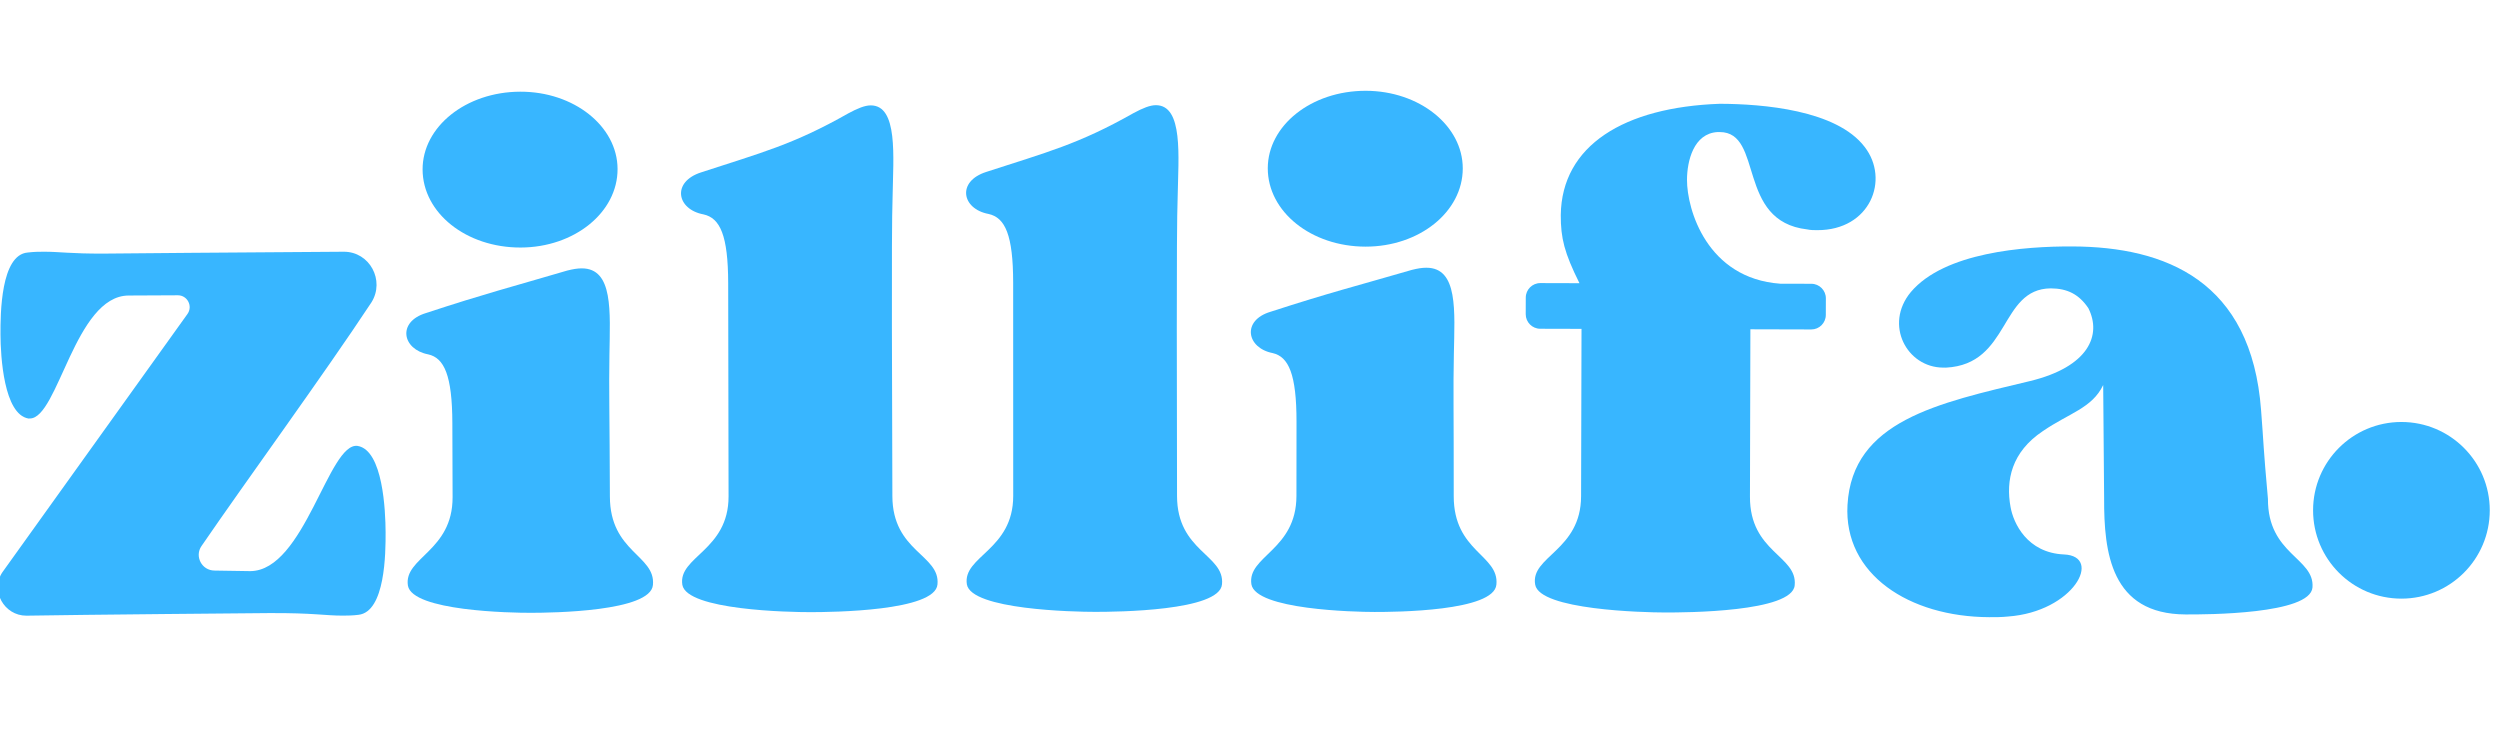
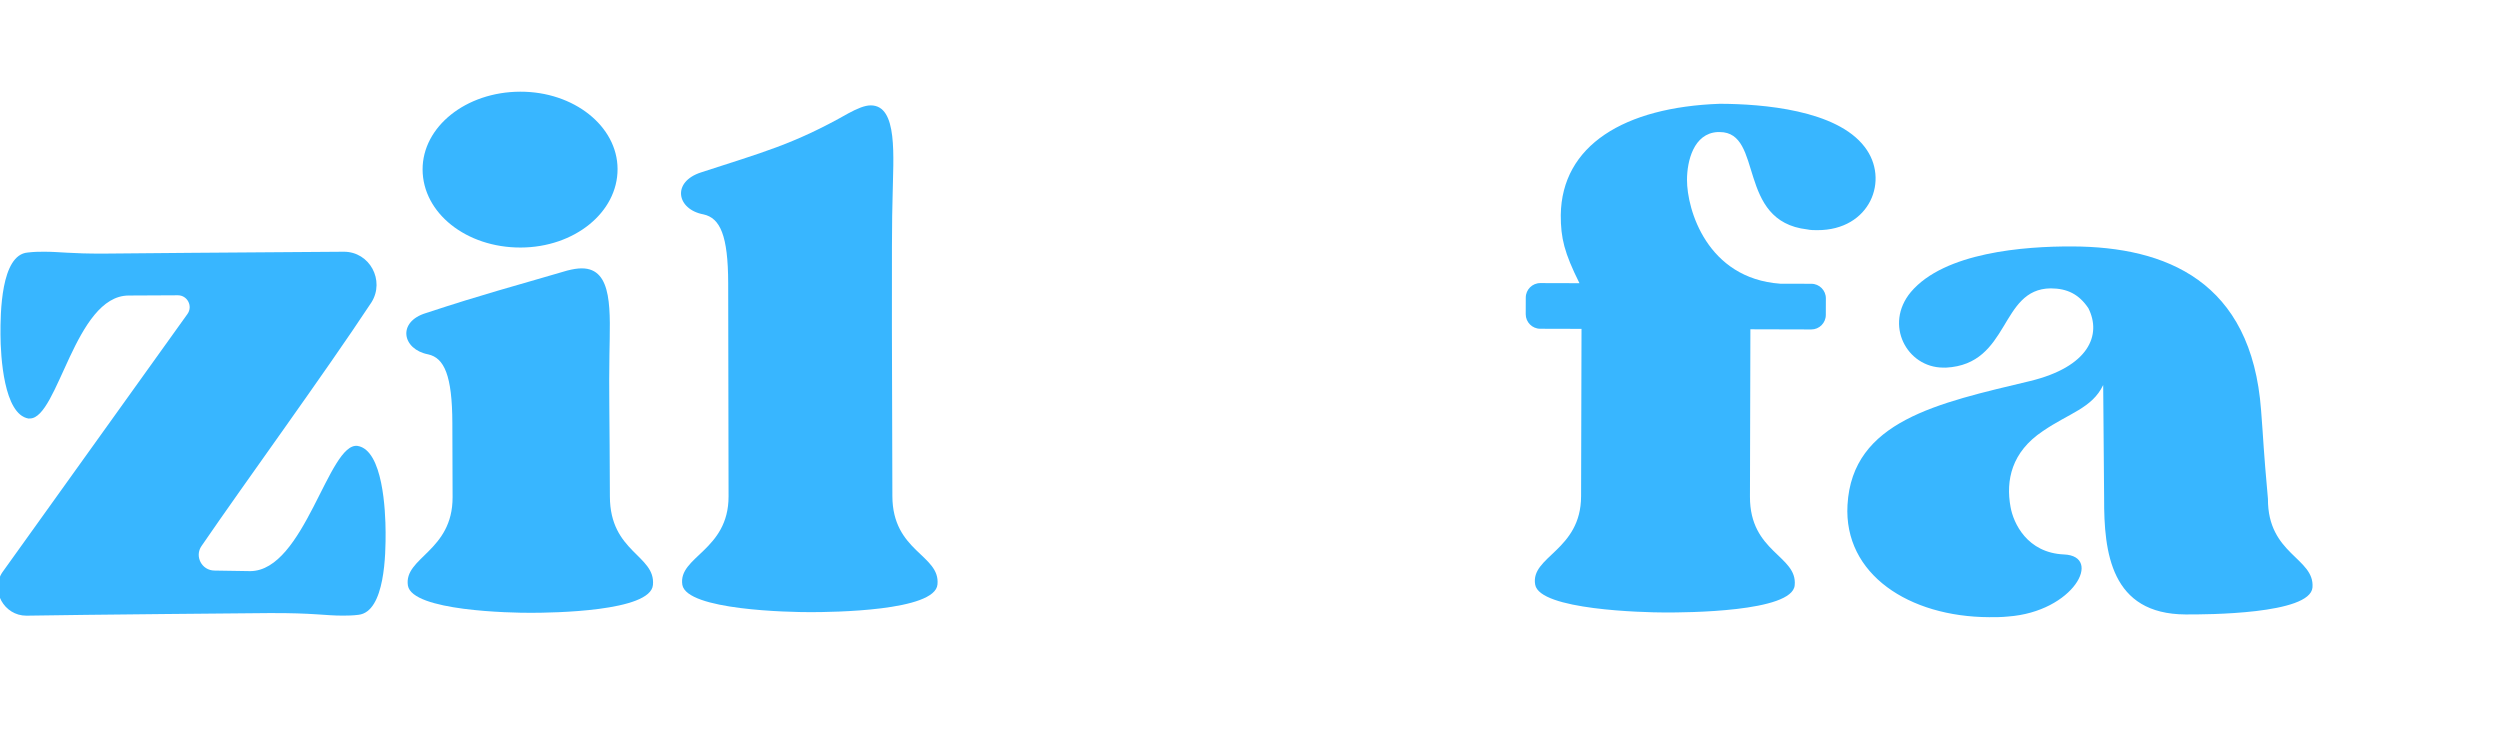
<svg xmlns="http://www.w3.org/2000/svg" width="487" zoomAndPan="magnify" viewBox="0 0 365.25 108" height="144" preserveAspectRatio="xMidYMid meet" version="1.0">
  <defs>
    <g />
    <clipPath id="51ebda81cf">
      <path d="M 337.941 61.652 L 363.754 61.652 L 363.754 87.461 L 337.941 87.461 Z M 337.941 61.652 " clip-rule="nonzero" />
    </clipPath>
    <clipPath id="e378669931">
      <path d="M 350.848 61.652 C 343.719 61.652 337.941 67.43 337.941 74.555 C 337.941 81.684 343.719 87.461 350.848 87.461 C 357.977 87.461 363.754 81.684 363.754 74.555 C 363.754 67.43 357.977 61.652 350.848 61.652 Z M 350.848 61.652 " clip-rule="nonzero" />
    </clipPath>
  </defs>
  <g fill="#38b6ff" fill-opacity="1">
    <g transform="translate(-1.324, 89.446)">
      <g>
        <path d="M 53.574 -24.297 C 49.336 -24.91 45.828 -6.043 37.883 -6.004 L 32.695 -6.086 C 30.789 -6.078 29.719 -8.191 30.77 -9.68 C 37.398 -19.348 48.656 -34.758 55.594 -45.273 C 57.59 -48.461 55.348 -52.688 51.535 -52.668 C 38.934 -52.605 16.695 -52.395 16.586 -52.395 C 11.504 -52.371 10.02 -52.68 7.691 -52.668 C 7.055 -52.668 6.312 -52.664 5.363 -52.551 C 1.445 -52.215 1.379 -43.637 1.395 -40.566 C 1.41 -37.391 1.875 -28.922 5.477 -28.301 C 5.582 -28.301 5.582 -28.301 5.688 -28.305 C 9.82 -28.324 12.273 -46.23 20.113 -46.27 L 27.312 -46.305 C 28.691 -46.309 29.543 -44.727 28.703 -43.559 L 1.668 -5.832 C -0.121 -3.176 1.91 0.52 5.191 0.504 C 12.922 0.363 40.137 0.125 40.668 0.125 C 47.23 0.094 48.824 0.508 51.469 0.496 C 52.105 0.492 52.848 0.488 53.695 0.379 C 57.609 -0.062 57.676 -8.641 57.66 -11.715 C 57.645 -14.785 57.285 -23.68 53.574 -24.297 Z M 53.574 -24.297 " />
      </g>
    </g>
  </g>
  <g fill="#38b6ff" fill-opacity="1">
    <g transform="translate(57.386, 89.173)">
      <g>
        <path d="M 31.719 -16.617 C 31.68 -28.797 31.562 -32.293 31.652 -37.375 C 31.742 -43.625 32.25 -49.98 27.59 -49.965 C 26.957 -49.961 26.32 -49.855 25.473 -49.641 C 17.117 -47.18 13.625 -46.32 4.844 -43.434 C 0.609 -42.148 1.363 -38.129 5.18 -37.398 C 7.512 -36.875 8.684 -34.34 8.703 -27.348 L 8.738 -16.547 C 8.762 -8.605 1.566 -7.734 2.211 -3.609 C 2.859 0.098 17.262 0.371 20.227 0.359 C 23.191 0.352 37.703 0.199 38.008 -3.719 C 38.418 -8.062 31.742 -8.465 31.719 -16.617 Z M 18.688 -53.008 C 26.523 -53.031 32.859 -58.137 32.84 -64.488 C 32.82 -70.738 26.453 -75.801 18.613 -75.777 C 10.672 -75.754 4.336 -70.648 4.355 -64.402 C 4.375 -58.047 10.742 -52.984 18.688 -53.008 Z M 18.688 -53.008 " />
      </g>
    </g>
  </g>
  <g fill="#38b6ff" fill-opacity="1">
    <g transform="translate(97.47, 89.048)">
      <g>
        <path d="M 32.906 -16.578 C 32.887 -28.754 32.734 -55.23 32.938 -60.312 C 33.031 -66.137 33.762 -73.66 29.738 -73.652 C 28.891 -73.648 27.832 -73.227 26.457 -72.48 C 18.414 -67.914 13.758 -66.742 4.973 -63.867 C 0.633 -62.48 1.383 -58.461 5.301 -57.727 C 7.738 -57.199 8.906 -54.66 8.918 -47.672 L 8.973 -16.535 C 8.988 -8.594 1.574 -7.734 2.219 -3.605 C 2.859 0.102 17.898 0.395 20.969 0.387 C 24.039 0.383 39.184 0.25 39.496 -3.668 C 39.91 -8.012 32.922 -8.422 32.906 -16.578 Z M 32.906 -16.578 " />
      </g>
    </g>
  </g>
  <g fill="#38b6ff" fill-opacity="1">
    <g transform="translate(139.035, 88.976)">
      <g>
-         <path d="M 32.93 -16.531 C 32.926 -28.711 32.812 -55.184 33.023 -60.266 C 33.125 -66.094 33.863 -73.609 29.84 -73.609 C 28.992 -73.609 27.934 -73.188 26.559 -72.445 C 18.512 -67.887 13.852 -66.723 5.062 -63.859 C 0.723 -62.48 1.465 -58.457 5.383 -57.719 C 7.82 -57.188 8.984 -54.648 8.988 -47.656 L 8.996 -16.523 C 9 -8.582 1.586 -7.73 2.223 -3.602 C 2.859 0.105 17.898 0.418 20.969 0.418 C 24.039 0.418 39.184 0.305 39.5 -3.613 C 39.922 -7.953 32.934 -8.375 32.93 -16.531 Z M 32.93 -16.531 " />
-       </g>
+         </g>
    </g>
  </g>
  <g fill="#38b6ff" fill-opacity="1">
    <g transform="translate(180.601, 88.964)">
      <g>
-         <path d="M 31.789 -16.488 C 31.801 -28.664 31.699 -32.16 31.809 -37.242 C 31.922 -43.492 32.457 -49.844 27.801 -49.848 C 27.164 -49.852 26.527 -49.746 25.68 -49.535 C 17.312 -47.105 13.816 -46.262 5.023 -43.414 C 0.785 -42.148 1.523 -38.121 5.336 -37.379 C 7.664 -36.844 8.828 -34.301 8.82 -27.312 L 8.809 -16.512 C 8.801 -8.57 1.598 -7.73 2.227 -3.598 C 2.859 0.109 17.262 0.441 20.227 0.445 C 23.191 0.449 37.699 0.359 38.023 -3.559 C 38.449 -7.902 31.777 -8.332 31.789 -16.488 Z M 18.906 -52.93 C 26.742 -52.922 33.102 -57.996 33.109 -64.352 C 33.117 -70.602 26.77 -75.691 18.93 -75.699 C 10.988 -75.707 4.629 -70.629 4.621 -64.383 C 4.617 -58.027 10.965 -52.938 18.906 -52.93 Z M 18.906 -52.93 " />
-       </g>
+         </g>
    </g>
  </g>
  <g fill="#38b6ff" fill-opacity="1">
    <g transform="translate(220.681, 89.004)">
      <g>
        <path d="M 4.34 -40.973 L 10.379 -40.957 L 10.316 -16.492 C 10.293 -8.551 2.879 -7.723 3.609 -3.59 C 4.234 0.117 19.484 0.473 22.555 0.48 C 25.625 0.488 41.195 0.422 41.523 -3.496 C 41.957 -7.836 34.969 -8.277 34.988 -16.43 L 35.051 -40.895 L 43.949 -40.871 C 45.113 -40.867 46.066 -41.82 46.07 -42.984 L 46.078 -45.418 C 46.078 -46.586 45.129 -47.539 43.965 -47.543 L 39.41 -47.555 C 28.715 -48.324 25.777 -58.391 25.789 -62.734 C 25.797 -65.488 26.758 -69.508 30.254 -69.711 C 30.359 -69.711 30.465 -69.711 30.57 -69.711 C 37.031 -69.695 32.973 -56.68 43.348 -55.488 C 43.879 -55.379 44.301 -55.379 44.832 -55.379 C 52.562 -55.355 55.441 -62.762 51.746 -67.539 C 47.629 -72.949 36.832 -73.824 30.582 -73.84 C 16.602 -73.348 7.48 -67.758 7.348 -57.59 C 7.34 -54.203 7.863 -52.082 10.078 -47.629 L 4.359 -47.645 C 3.191 -47.648 2.238 -46.695 2.234 -45.531 L 2.227 -43.098 C 2.227 -41.93 3.176 -40.977 4.34 -40.973 Z M 4.34 -40.973 " />
      </g>
    </g>
  </g>
  <g fill="#38b6ff" fill-opacity="1">
    <g transform="translate(268.26, 89.114)">
      <g>
        <path d="M 63.086 -16.23 C 62.379 -24.07 62.484 -24.07 62.086 -29.156 C 60.691 -48.121 48.109 -53.047 34.555 -53.109 C 27.461 -53.145 15.805 -52.242 10.91 -46.441 C 6.969 -41.691 10.328 -35.43 15.625 -35.406 C 15.836 -35.406 15.941 -35.402 16.047 -35.402 C 25.473 -35.891 23.832 -46.91 31.352 -46.984 C 33.785 -46.973 35.477 -46.117 36.844 -44.098 C 38.836 -40.172 36.91 -35.52 28.324 -33.441 C 14.859 -30.219 2.352 -27.629 1.66 -15.348 C 1.082 -5.184 10.691 1.004 22.34 1.055 C 23.188 1.059 24.141 1.062 25.094 0.961 C 34.734 0.266 39.008 -7.871 33.289 -8.109 C 27.891 -8.344 25.898 -12.695 25.484 -15.027 C 24.762 -18.949 25.629 -23.074 30.195 -26.125 C 34.02 -28.754 37.41 -29.48 39.016 -32.863 L 39.152 -16.34 C 39.117 -8.398 40.133 0.605 51.043 0.656 C 54.113 0.672 69.258 0.633 69.594 -3.281 C 69.93 -7.621 63.047 -8.078 63.086 -16.23 Z M 63.086 -16.23 " />
      </g>
    </g>
  </g>
  <g clip-path="url(#51ebda81cf)">
    <g clip-path="url(#e378669931)">
-       <path fill="#38b6ff" d="M 337.941 61.652 L 363.754 61.652 L 363.754 87.461 L 337.941 87.461 Z M 337.941 61.652 " fill-opacity="1" fill-rule="nonzero" />
-     </g>
+       </g>
  </g>
</svg>